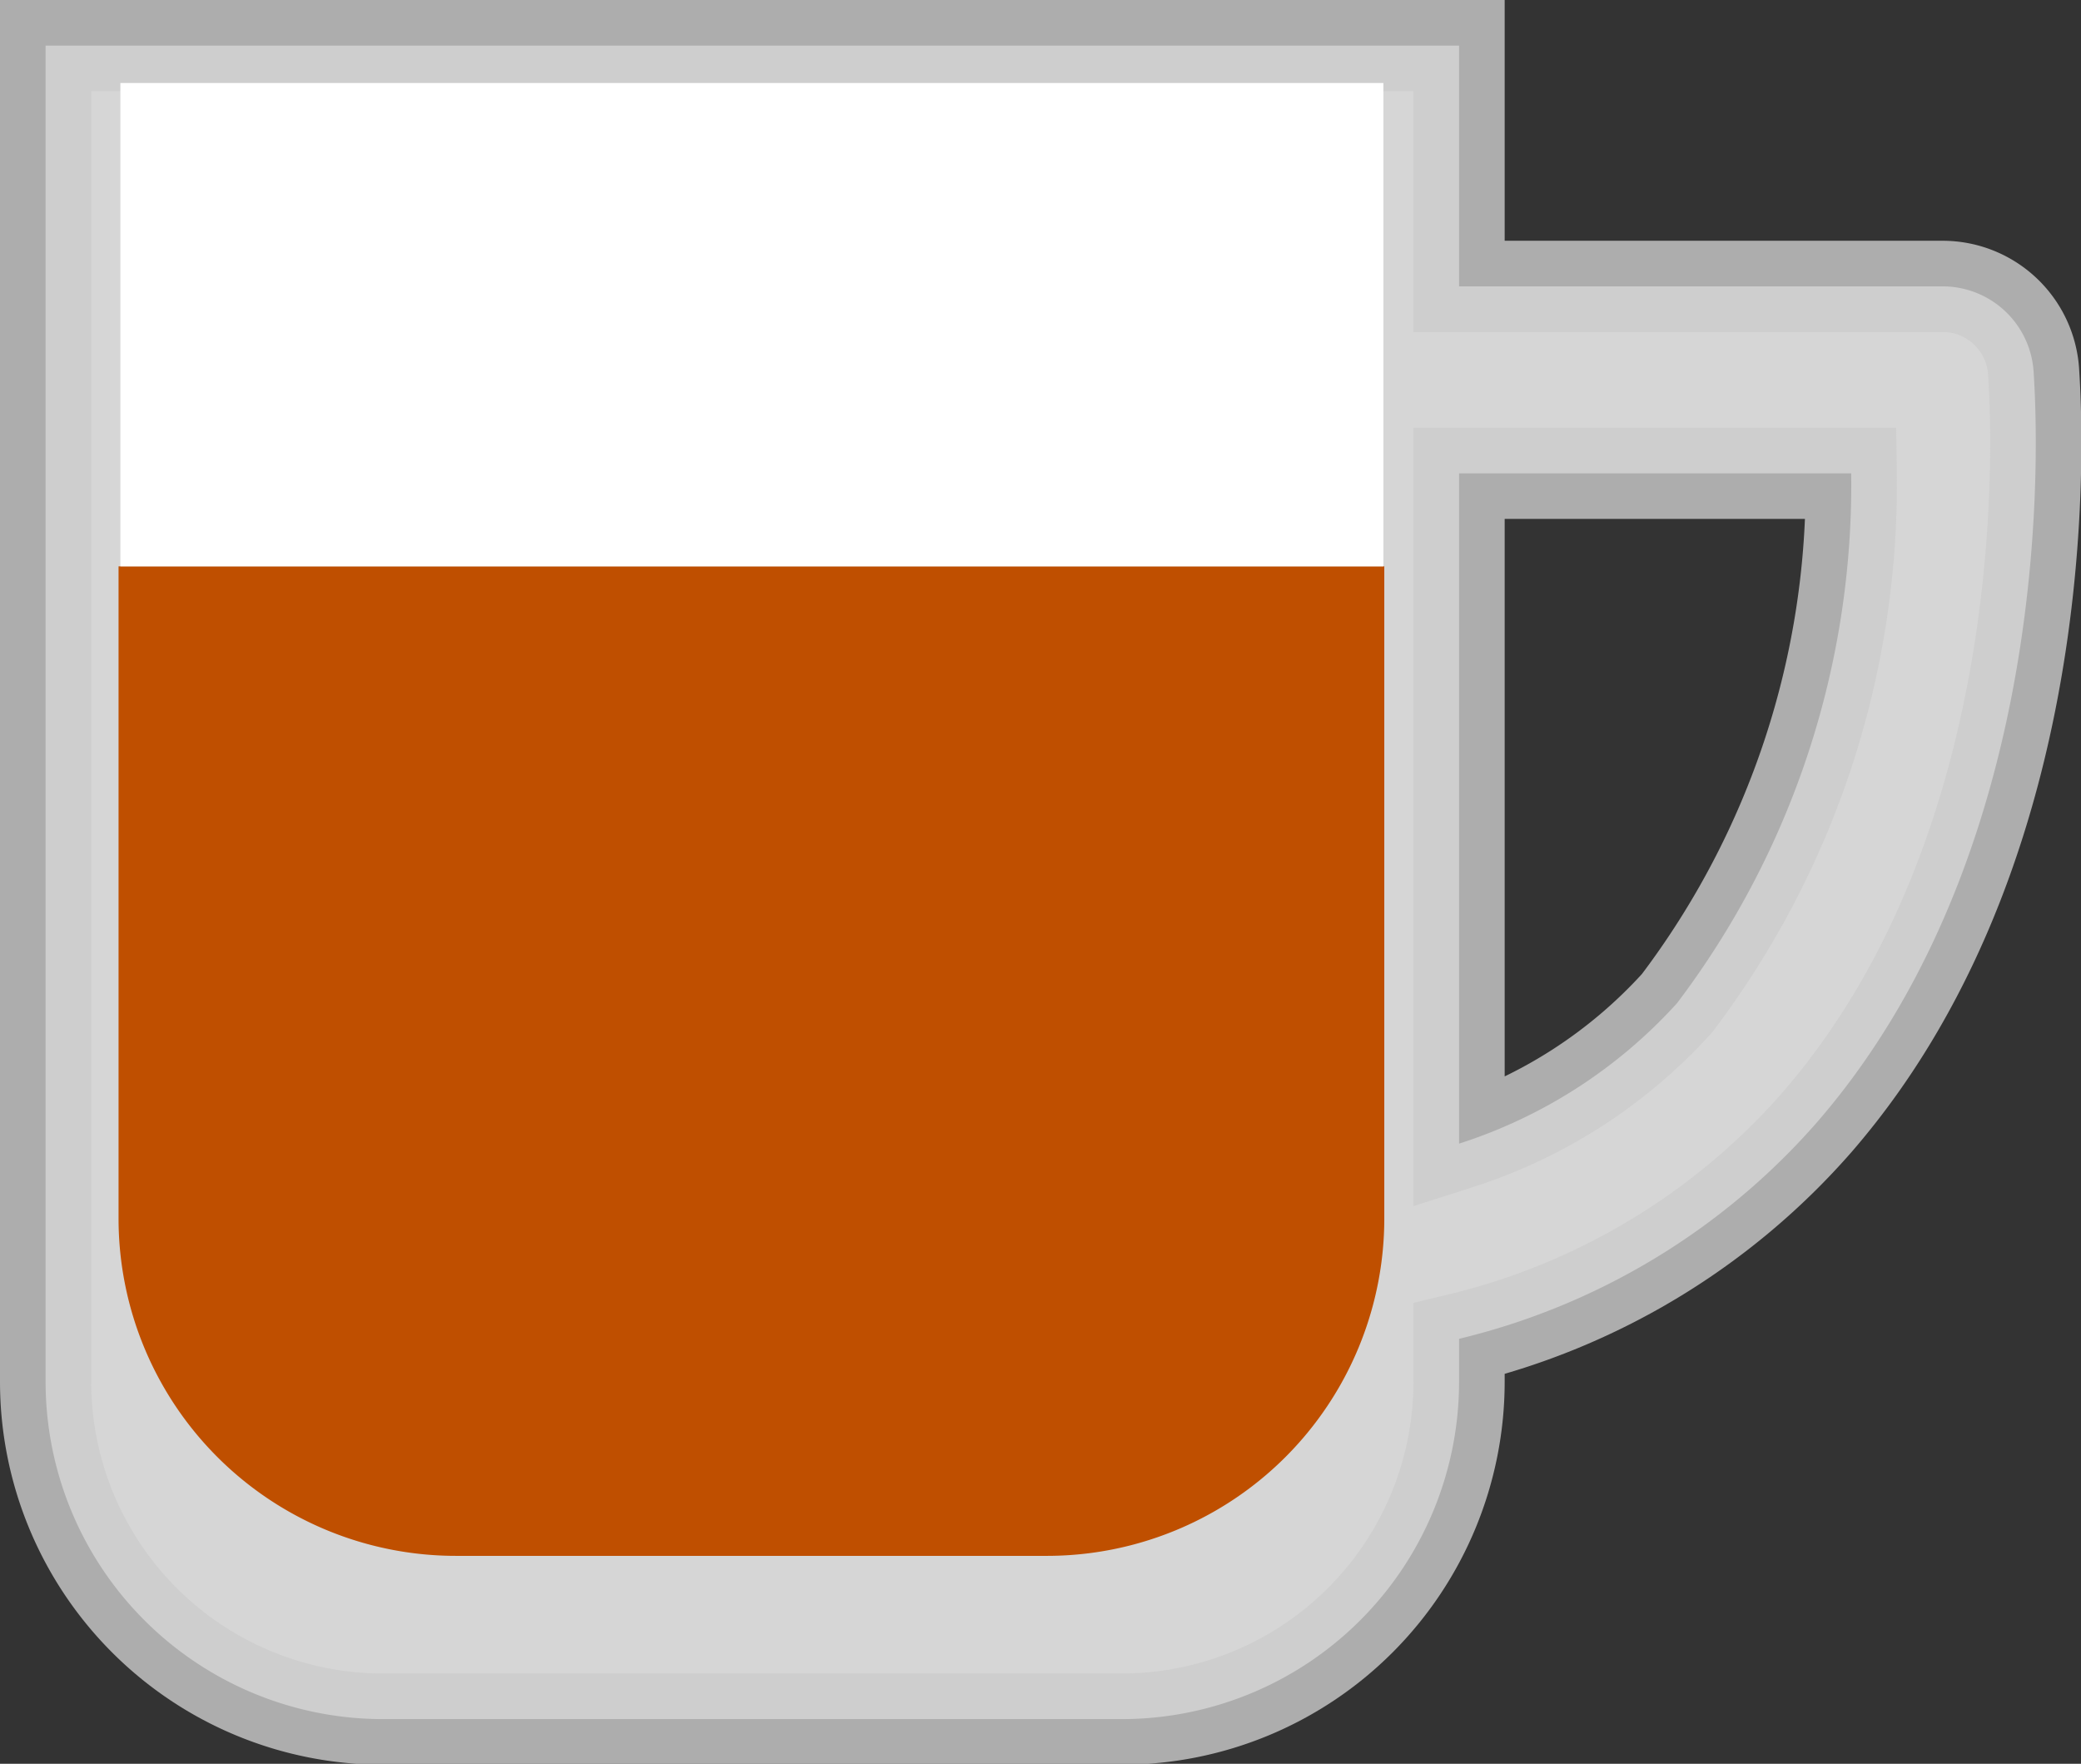
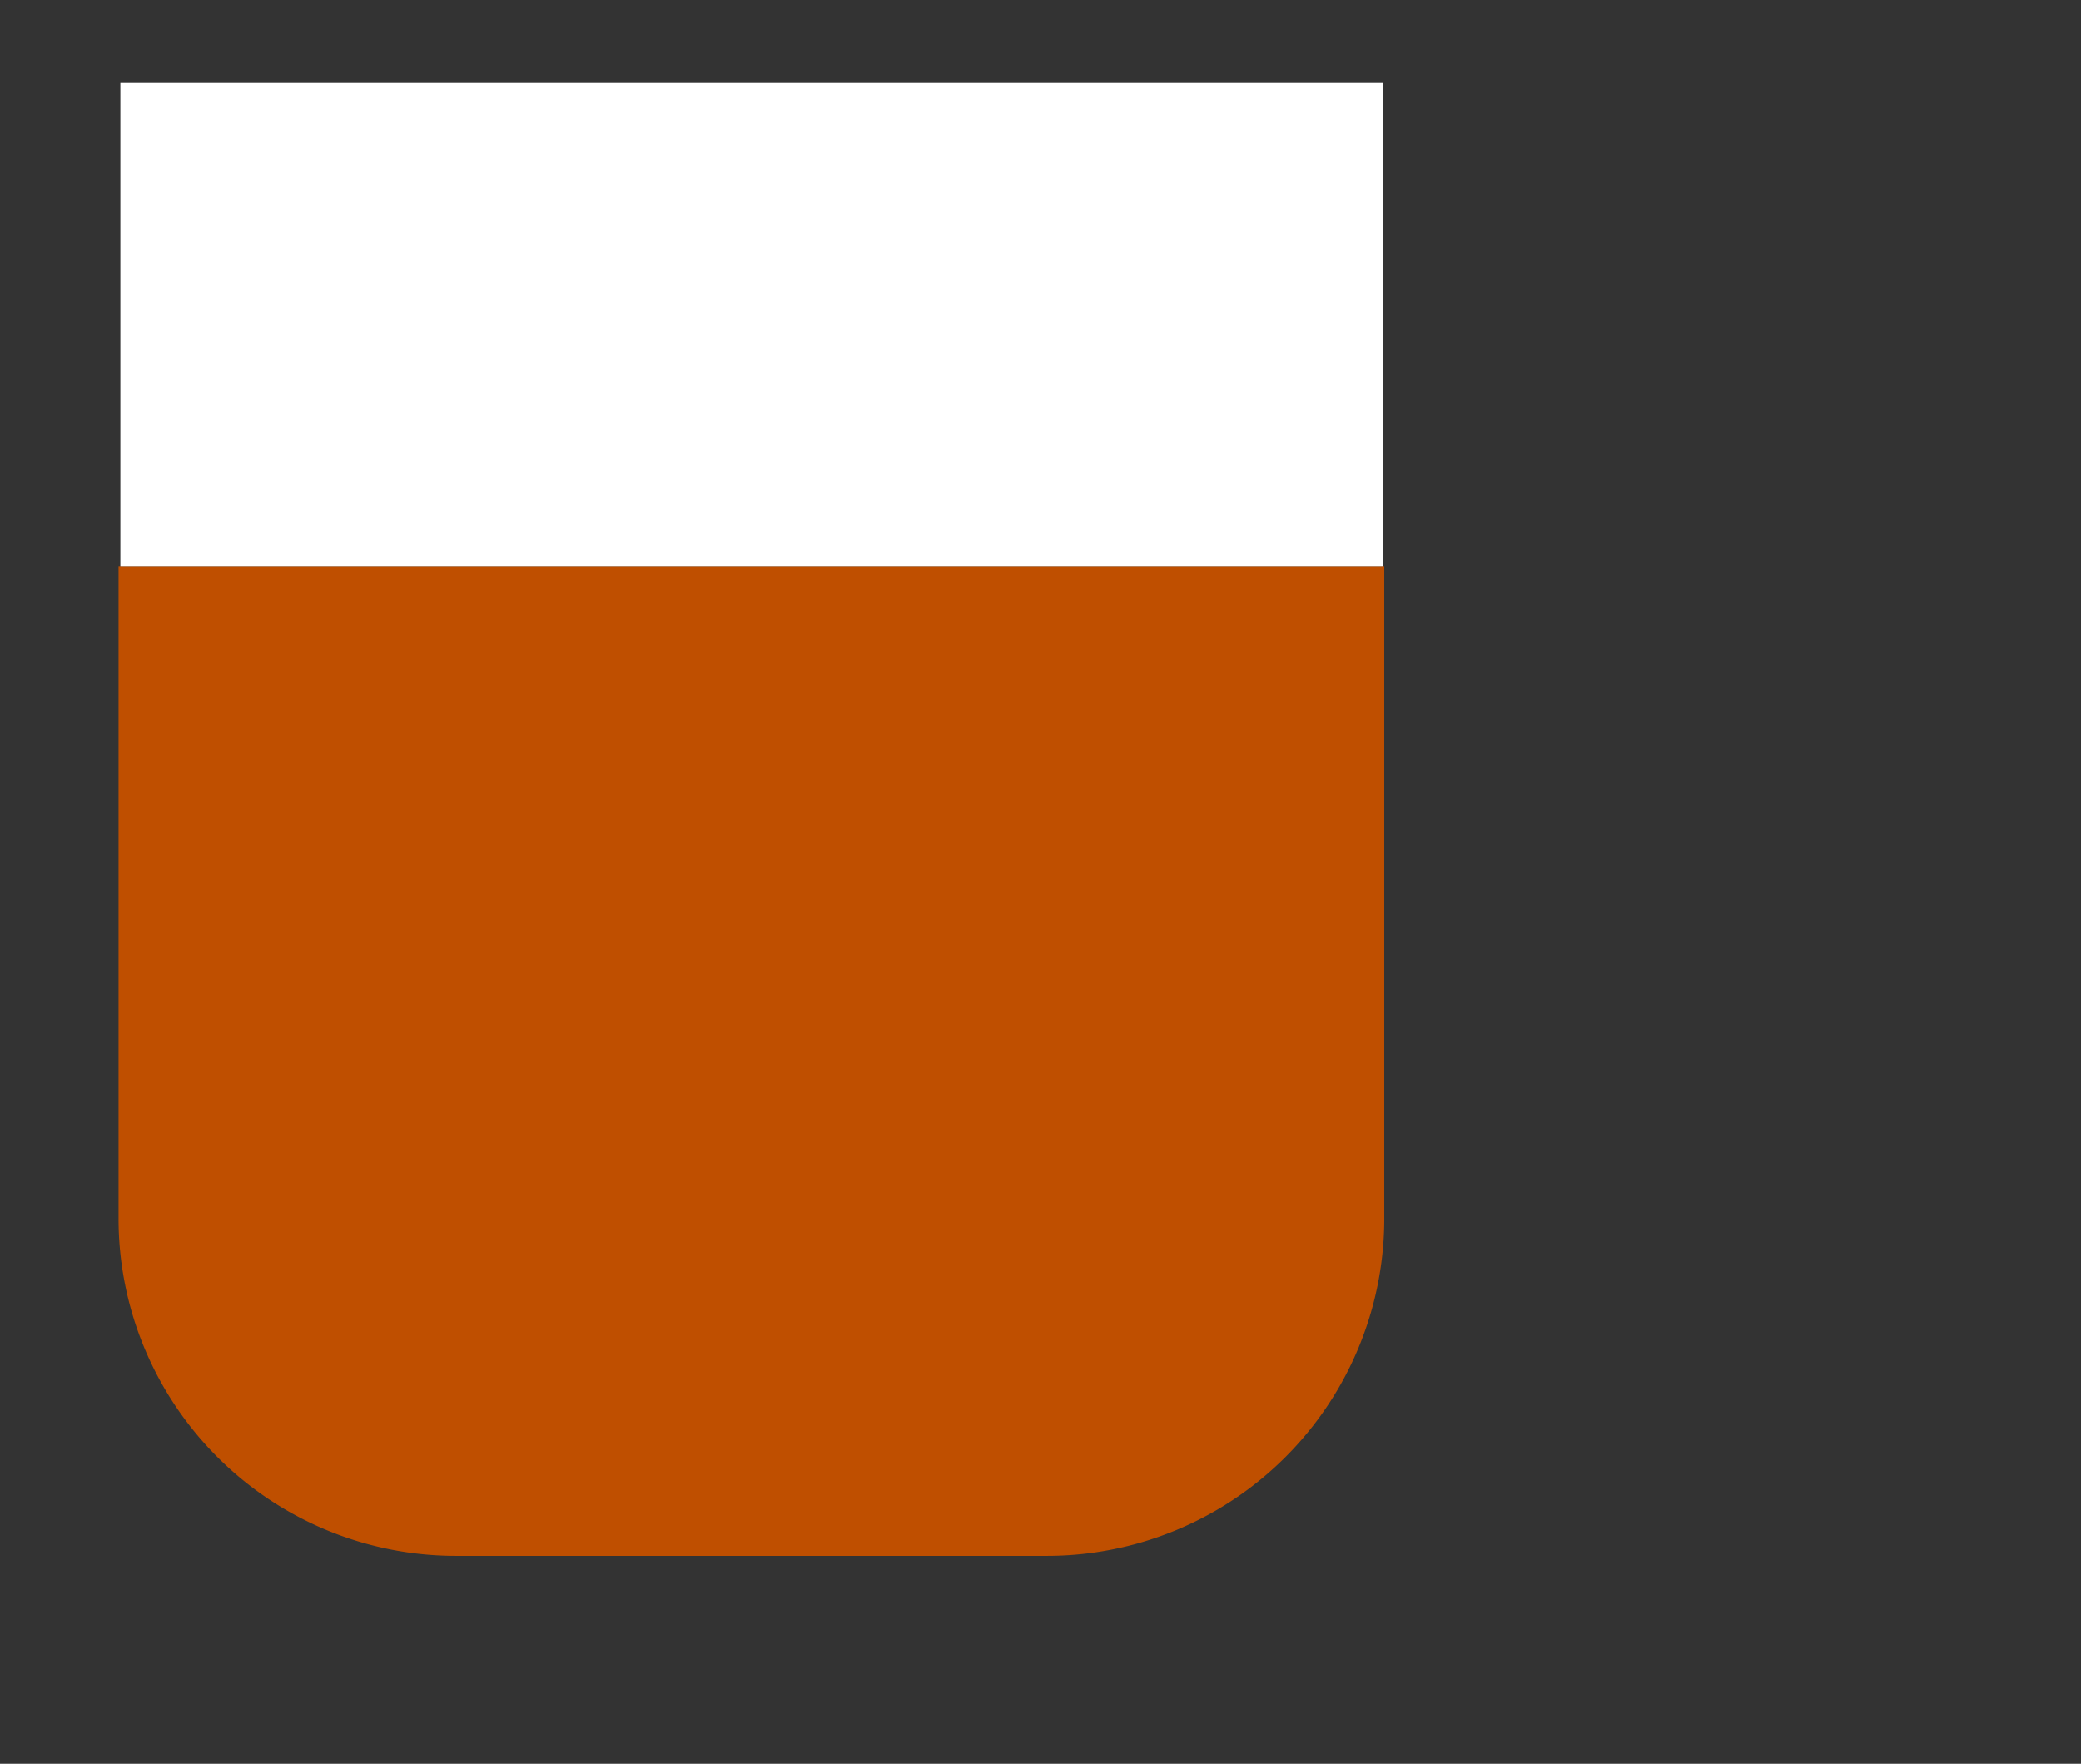
<svg xmlns="http://www.w3.org/2000/svg" viewBox="0 0 22.82 19.34">
  <rect x="0" y="0" width="22.82" height="19.34" fill="#333333" stroke="none" />
  <defs>
    <style>.cls-1,.cls-3{fill:#fff;}.cls-1{stroke:#ccc;stroke-miterlimit:10;opacity:0.8;}.cls-2{fill:#bf4f00;}</style>
  </defs>
  <title>Datový zdroj 15</title>
  <g id="Vrstva_2" data-name="Vrstva 2">
    <g id="Vrstva_1-2" data-name="Vrstva 1">
-       <path class="cls-1" d="M22.3,4.07a1,1,0,0,0-1-.93H16V.5H.5V15.15a3.7,3.7,0,0,0,3.7,3.7H12.3a3.7,3.7,0,0,0,3.7-3.7v-.47a7.56,7.56,0,0,0,3.93-2.38C22.7,9.1,22.31,4.28,22.3,4.07ZM18.39,11A5.48,5.48,0,0,1,16,12.54V5.19h4.3A9.42,9.42,0,0,1,18.39,11Z" />
      <path class="cls-2" d="M1.33,6.21H15.18a0,0,0,0,1,0,0v7.15a3.7,3.7,0,0,1-3.7,3.7H5a3.7,3.7,0,0,1-3.7-3.7V6.21a0,0,0,0,1,0,0Z" />
      <rect class="cls-3" x="1.32" y="0.91" width="13.85" height="5.3" />
    </g>
  </g>
</svg>